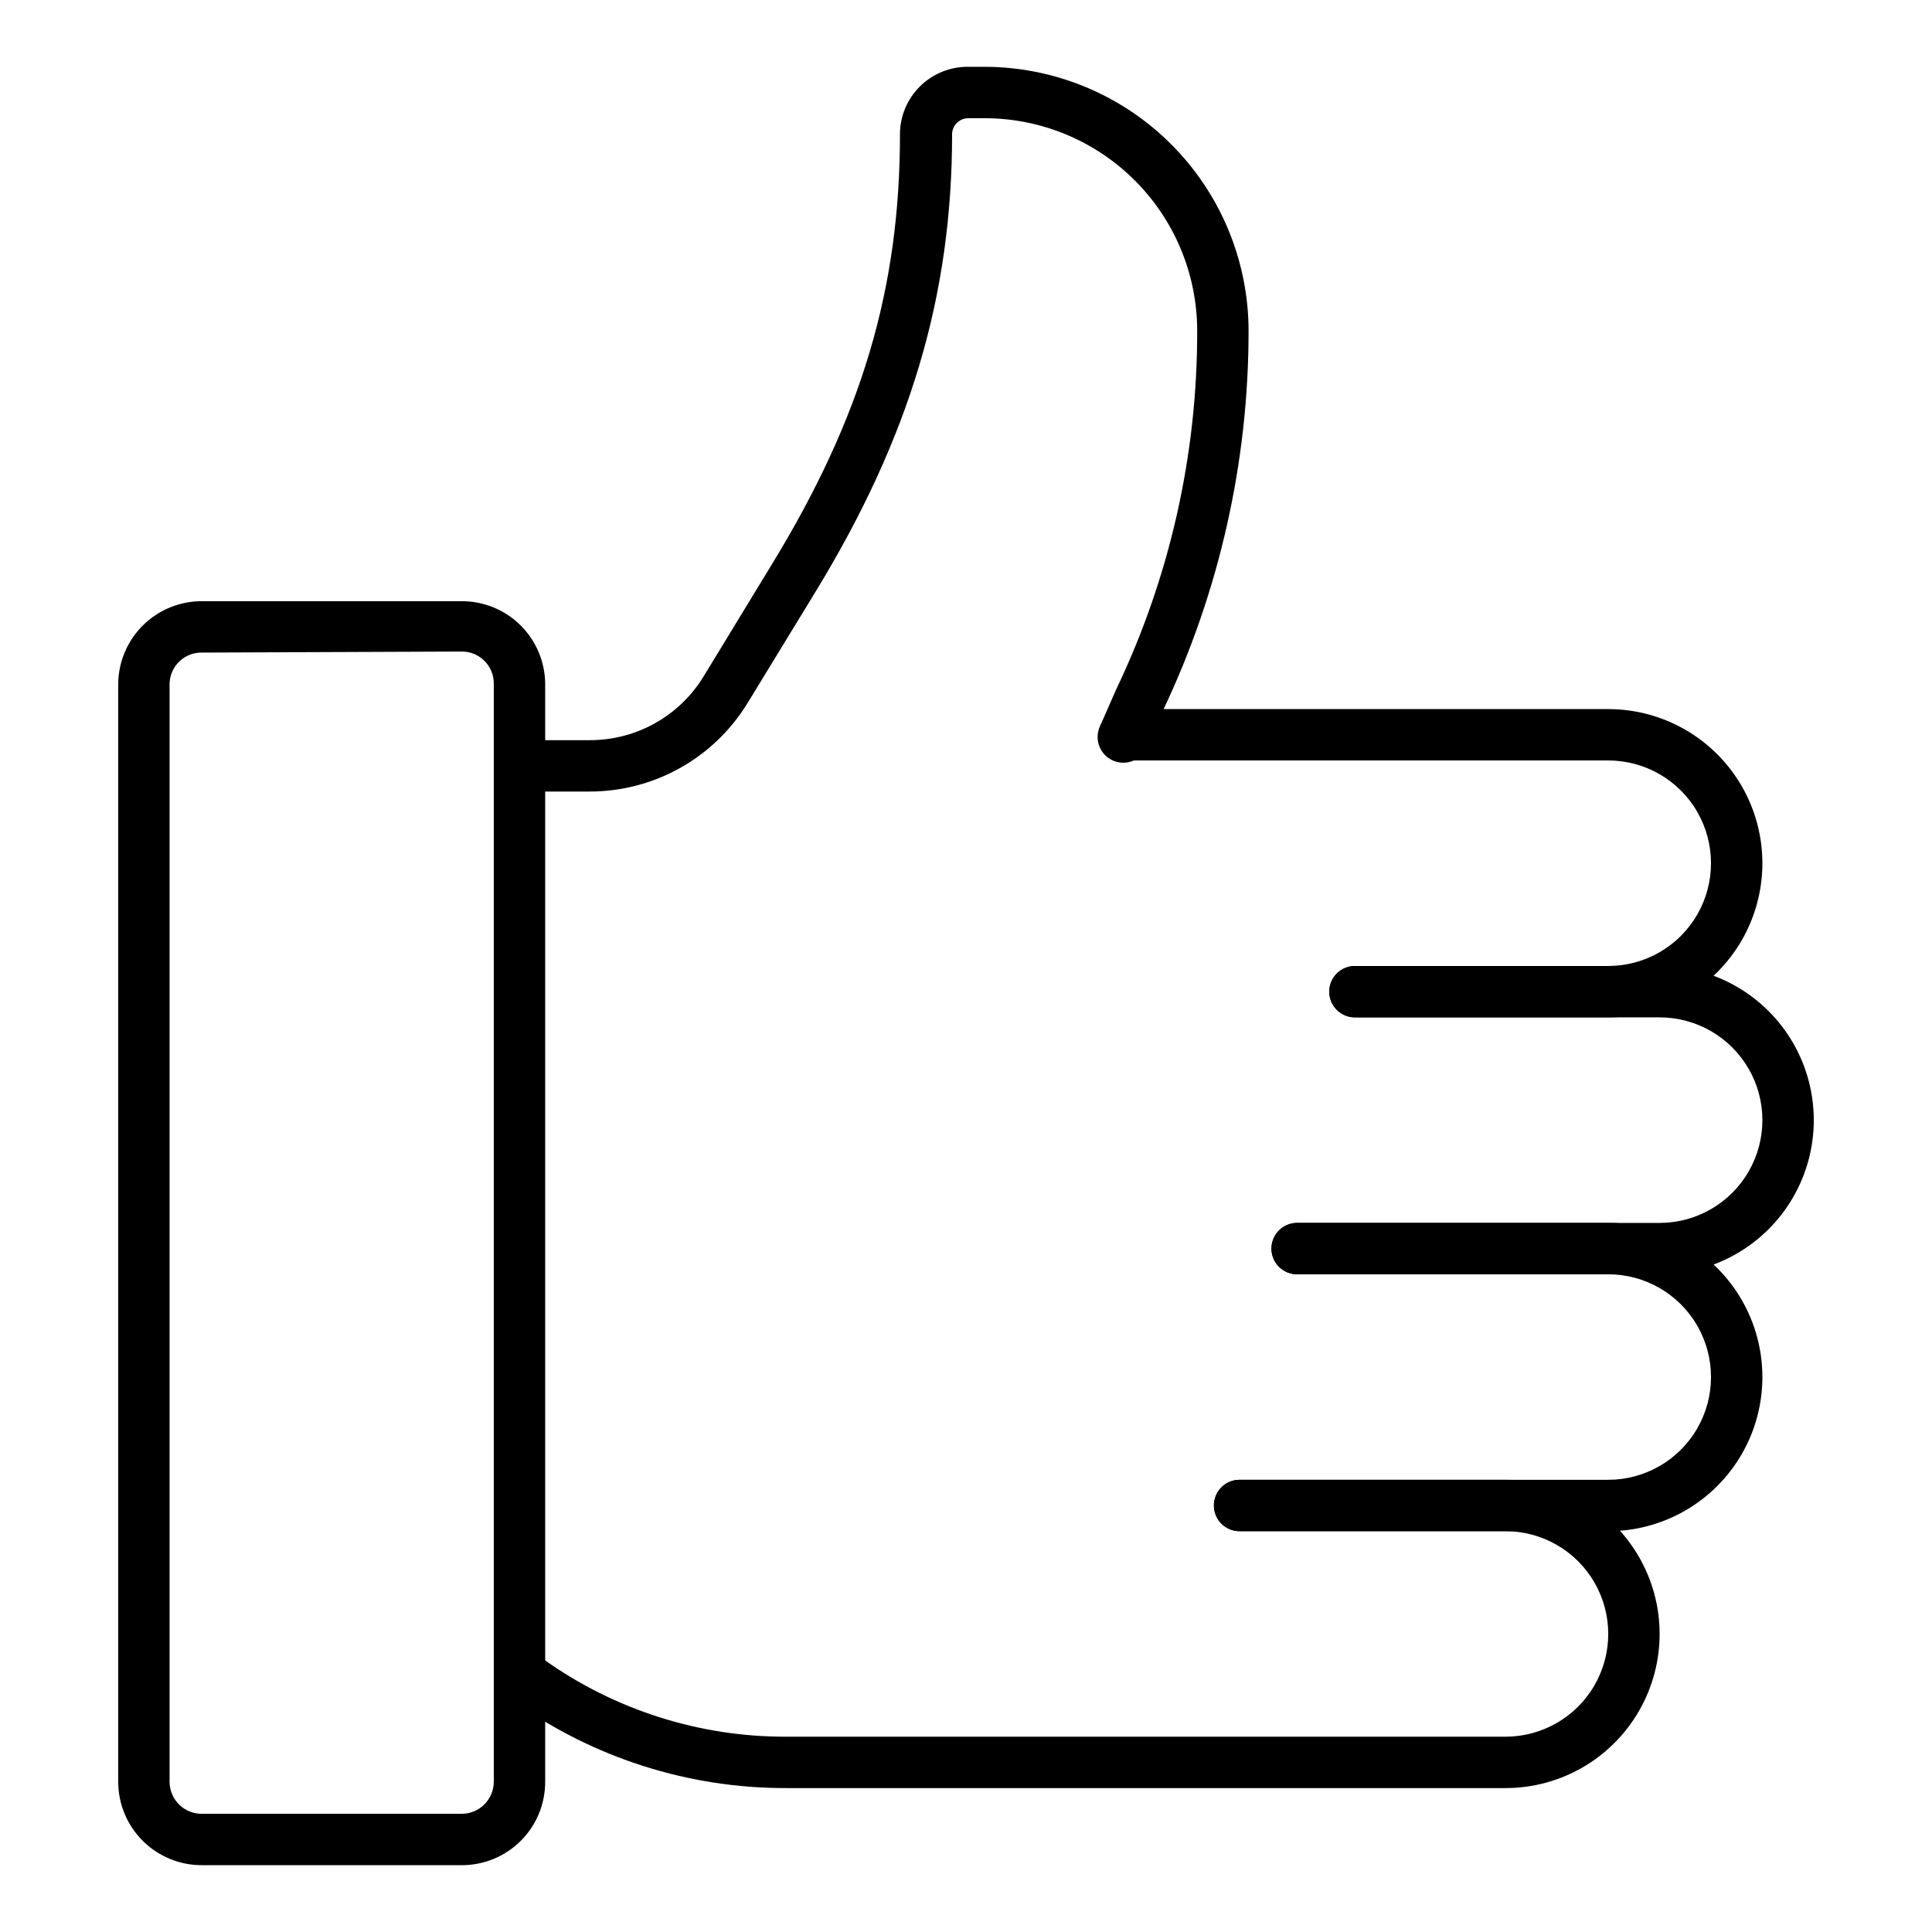
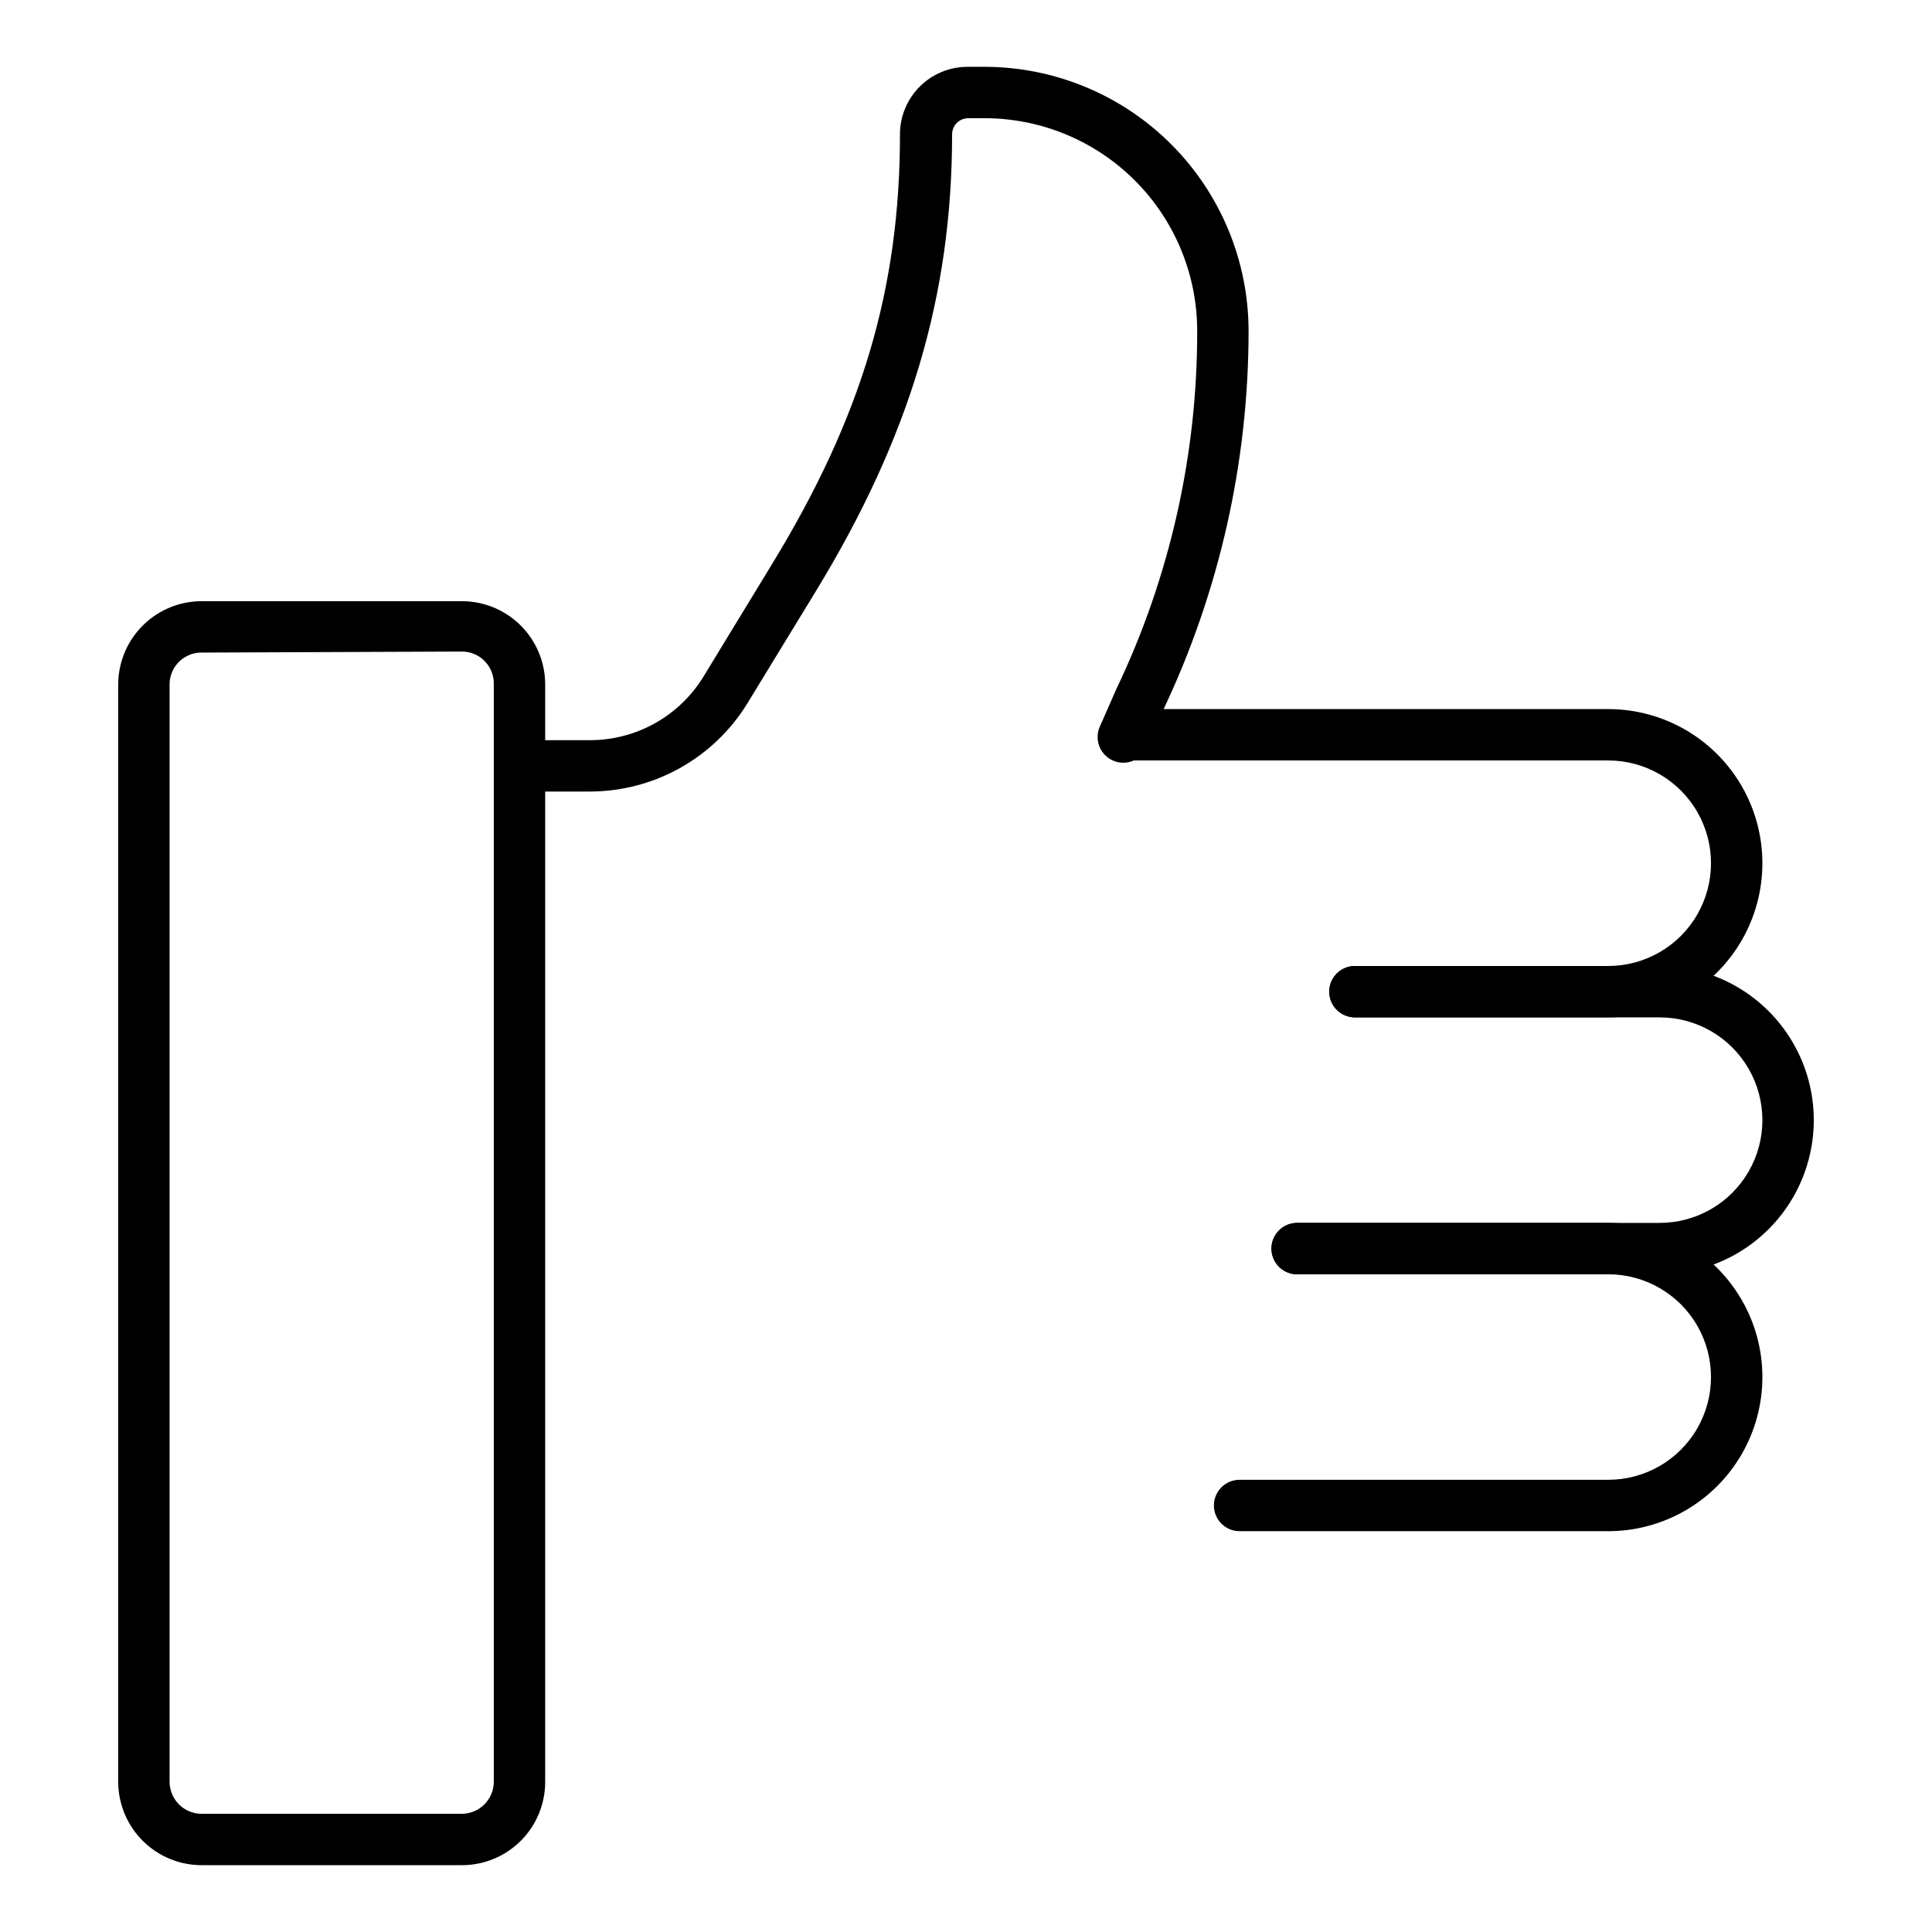
<svg xmlns="http://www.w3.org/2000/svg" fill="#000000" width="800px" height="800px" version="1.1" viewBox="144 144 512 512">
  <g>
    <path d="m300.39 353.77h-15.797c-3.758 0-6.809-3.047-6.809-6.809 0-3.758 3.051-6.809 6.809-6.809h15.797c12.25-0.008 23.617-6.375 30.023-16.816l18.043-29.617c24.031-39.285 34.043-73.395 34.043-114.11l-0.004 0.004c0-4.785 1.914-9.371 5.316-12.734 3.402-3.363 8.012-5.227 12.793-5.172h4.496c18.508 0.07 36.238 7.465 49.312 20.566 13.074 13.102 20.434 30.844 20.473 49.352 0.008 34.812-7.738 69.184-22.672 100.63l-4.152 9.465v-0.004c-0.66 1.75-2.004 3.152-3.727 3.879-1.719 0.727-3.664 0.715-5.375-0.035-1.711-0.746-3.039-2.164-3.676-3.922-0.637-1.758-0.52-3.699 0.316-5.367l4.152-9.465c14.25-29.746 21.602-62.328 21.516-95.312-0.055-14.883-5.988-29.137-16.512-39.66-10.523-10.52-24.777-16.457-39.656-16.508h-4.496c-2.367 0-4.289 1.918-4.289 4.289 0 42.754-11.164 80.199-36.219 121.25l-18.043 29.547c-8.898 14.48-24.668 23.32-41.664 23.352z" />
    <path d="m503.07 413.61c-3.758 0-6.809-3.047-6.809-6.805 0-3.762 3.051-6.809 6.809-6.809h67.129c9.73 0 18.723-5.191 23.586-13.617 4.863-8.426 4.863-18.809 0-27.234-4.863-8.426-13.855-13.617-23.586-13.617h-128.2c-3.758 0-6.809-3.047-6.809-6.809 0-3.758 3.051-6.805 6.809-6.805h128.2c14.594 0 28.082 7.785 35.379 20.422 7.297 12.641 7.297 28.211 0 40.852-7.297 12.637-20.785 20.422-35.379 20.422z" />
    <path d="m583.82 481.7h-96.062c-3.762 0-6.809-3.051-6.809-6.809 0-3.762 3.047-6.809 6.809-6.809h96.062c9.73 0 18.719-5.191 23.586-13.617 4.863-8.426 4.863-18.809 0-27.234-4.867-8.426-13.855-13.617-23.586-13.617h-80.746c-3.758 0-6.809-3.047-6.809-6.805 0-3.762 3.051-6.809 6.809-6.809h80.746c14.594 0 28.082 7.785 35.379 20.422 7.297 12.641 7.297 28.211 0 40.852-7.297 12.637-20.785 20.426-35.379 20.426z" />
    <path d="m570.2 549.78h-97.695c-3.762 0-6.809-3.051-6.809-6.809 0-3.762 3.047-6.809 6.809-6.809h97.695c9.73 0 18.723-5.191 23.586-13.617 4.863-8.426 4.863-18.809 0-27.234-4.863-8.426-13.855-13.613-23.586-13.613h-82.445c-3.762 0-6.809-3.051-6.809-6.809 0-3.762 3.047-6.809 6.809-6.809h82.445c14.594 0 28.082 7.785 35.379 20.422 7.297 12.641 7.297 28.211 0 40.852-7.297 12.637-20.785 20.426-35.379 20.426z" />
-     <path d="m542.97 617.86h-190.63c-25.781 0.051-50.941-7.945-71.961-22.875-1.477-1.055-2.473-2.652-2.766-4.441-0.297-1.789 0.137-3.621 1.199-5.094 2.188-3.031 6.414-3.731 9.461-1.562 18.711 13.297 41.113 20.414 64.066 20.355h190.63c9.727 0 18.719-5.191 23.582-13.617 4.867-8.426 4.867-18.809 0-27.234-4.863-8.426-13.855-13.613-23.582-13.613h-70.465c-3.762 0-6.809-3.051-6.809-6.809 0-3.762 3.047-6.809 6.809-6.809h70.465c14.594 0 28.078 7.785 35.375 20.426 7.297 12.637 7.297 28.207 0 40.848s-20.781 20.426-35.375 20.426z" />
    <path d="m266.42 638.29h-68.695c-5.906 0.074-11.594-2.215-15.801-6.359-4.203-4.141-6.582-9.793-6.598-15.699v-291.12c0.09-5.859 2.496-11.441 6.695-15.523 4.199-4.086 9.844-6.336 15.703-6.266h68.695c5.801 0 11.371 2.289 15.5 6.367s6.484 9.617 6.559 15.422v291.12c0 5.852-2.324 11.461-6.461 15.598s-9.75 6.461-15.598 6.461zm-68.695-321.35c-2.25-0.09-4.445 0.719-6.094 2.254-1.652 1.535-2.617 3.664-2.691 5.918v291.12c0.02 2.293 0.961 4.484 2.613 6.074 1.652 1.59 3.879 2.441 6.172 2.371h68.695c4.644-0.039 8.402-3.797 8.441-8.445v-291.12c0-4.664-3.781-8.445-8.441-8.445z" />
  </g>
</svg>